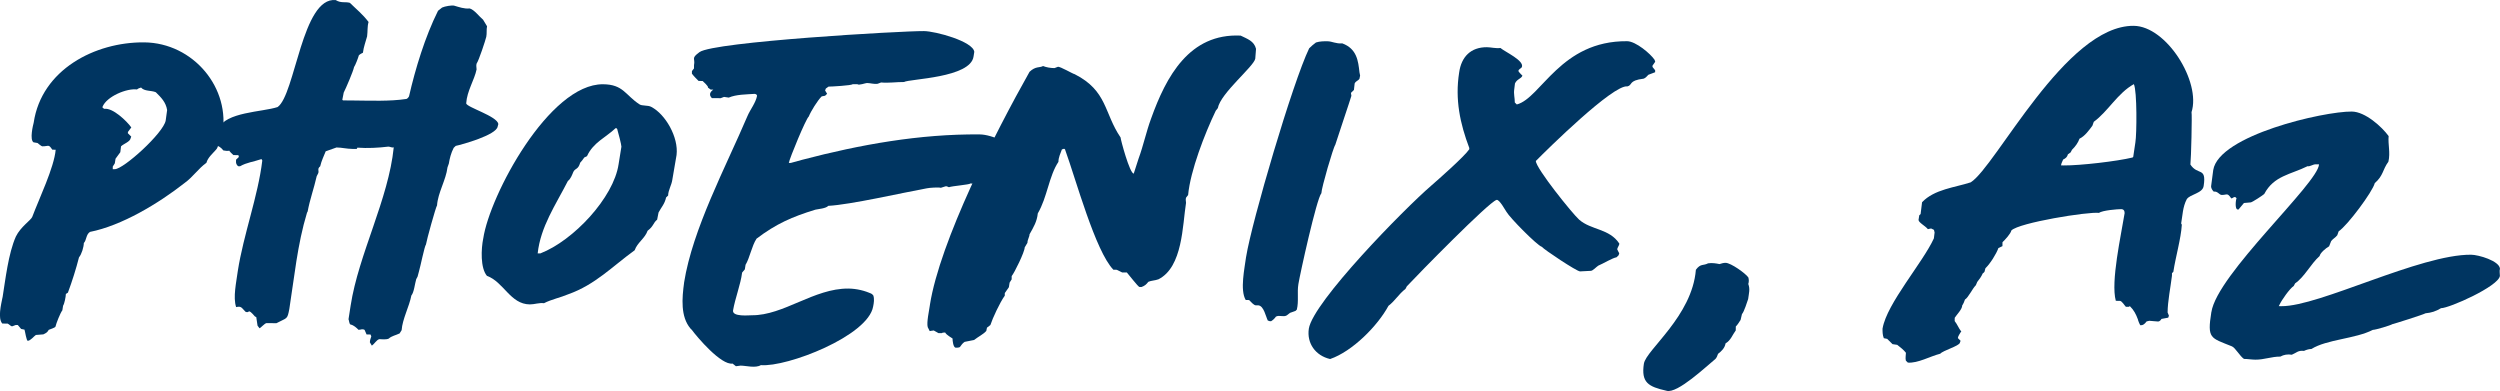
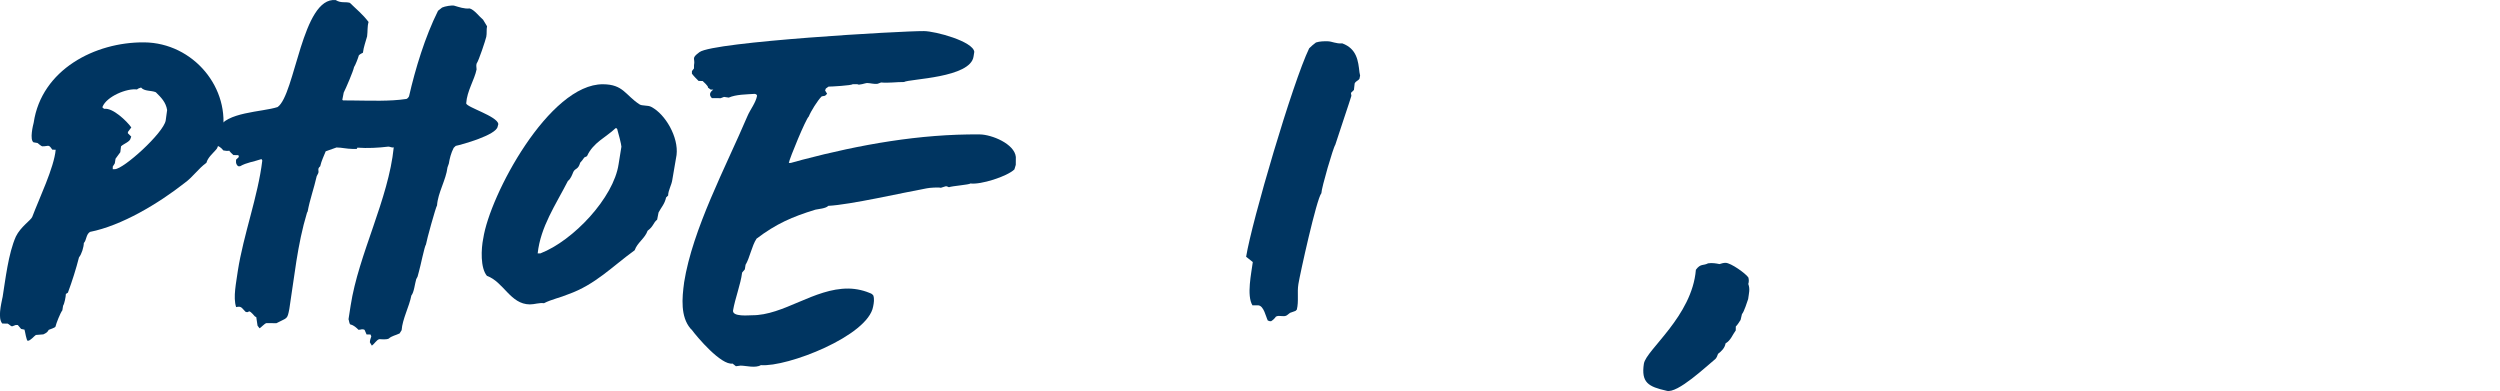
<svg xmlns="http://www.w3.org/2000/svg" id="Layer_2" data-name="Layer 2" viewBox="0 0 1915.98 299.65">
  <defs>
    <style>
      .cls-1 {
        fill: #003561;
      }
    </style>
  </defs>
  <g id="Layer_1-2" data-name="Layer 1">
    <g>
      <path class="cls-1" d="M1.97,227.87c2.18-13.54,4.41-33.6,10.2-46.61,3.68-7.5,11.46-12.46,12.51-14.96,5.28-14.01,16.84-38.02,17.99-51.56l-2.58-.02c-3.06-4.54-2.56-2.53-7.72-2.58-.52,0-3.08-2.04-3.59-2.54l-3.09-.53c-3.08-2.03-.41-13.06.13-15.06,6.02-40.62,46.98-61.86,84.65-61.54s66.8,35.21,59.78,71.3c-2.61,4-2.66,9.02-4.74,11.01-2.61,2.99-6.24,5.97-7.31,9.98-6.23,4.47-10.42,10.96-16.65,15.42-20.26,15.9-48.28,32.73-72.58,37.54-3.11,1.98-2.64,6.5-4.72,8.5-.03,3.01-1.62,8.52-3.71,11.02-2.14,8.52-5.32,18.53-8.49,27.04l-1.56.99c-.02,2.01-1.1,7.52-2.14,9.02l-.55,3.51c-1.57,2-4.73,10-5.27,12.51-.52,1-4.15,1.97-5.18,2.47-1.05,2-2.09,2.49-4.16,3.48l-5.68.45c-1.56.99-4.17,4.48-6.23,4.47-1.03,0-2-7.05-2.51-8.56l-2.58-.52-2.56-3.03h-1.55s-2.59.97-2.59.97h-.52c-.52,0-2.05-1.53-3.08-2.04l-4.13-.04c-3.58-4.05-.91-14.57.17-20.08ZM80.1,83.43c6.2-.95,16.95,9.18,20.53,14.23l-2.61,3.49v1s2.55,2.53,2.55,2.53l-.53,1.5c-.54,2.51-5.2,3.97-7.28,5.96l-.55,4.51-3.66,4.99-.55,3.51-1.57,2.5-.02,2.01h1.55c6.71.07,37.4-27.79,39.03-37.31l1.1-8.02c-.98-6.03-4.56-9.58-8.66-13.63-3.6-1.54-8.77-.58-11.32-3.61-1.04.49-2.07.48-3.11,1.48-7.73-1.07-23.27,5.33-26.44,13.33v.5s1.02,1.01,1.54,1.02Z" />
      <path class="cls-1" d="M164.52,110.25l.53-2,2.09-2.49.06-7.03c5.79-13.01,33.66-12.77,45.56-16.69C226.26,72.61,231.54-2.66,257.32.07c4.11,2.54,7.22,1.07,10.82,2.1,5.12,5.06,9.73,8.62,14.33,14.68-1.06,3.51-.58,7.02-1.13,11.04-1.07,4.01-2.65,8.01-3.2,12.53-1.04.49-2.07.99-3.11,1.98-.53,2-2.64,7.51-3.69,9.01-.54,3.01-6.33,16.52-7.91,19.52l-1.08,5.51.51.51,8.26.07c12.39.11,27.87.74,40.27-1.17.52,0,1.56-.99,2.08-1.99,4.82-21.05,12.26-45.59,22.23-65.59l3.12-2.48c2.07-.99,7.76-1.94,9.3-1.43,3.6,1.03,7.72,2.58,11.85,2.11,3.6,1.04,7.17,6.09,10.25,8.62l3.05,5.05c-.54,2.51-.05,5.52-.58,8.03-.54,2.51-5.83,18.53-7.4,20.52-.53,1.5-.03,3.01-.04,4.52-1.62,8.02-7.37,16.51-7.96,26.04.49,3.02,23.66,9.74,24.64,15.77l-.53,2c-1.09,6.52-27.47,13.83-32.13,14.79l-1.56,1.49c-2.1,4-3.17,8.51-3.71,12.02l-1.06,3c-1.11,9.53-7.39,19.52-7.99,29.06-1.04,1.5-7.97,26.54-8.51,30.05-1.04,1-4.27,17.04-5.34,20.54l-1.07,4.01-1.05,2c-1.06,3.5-1.63,10.03-3.72,12.52-1.62,8.52-6.86,18.02-7.45,26.55l-1.57,2.5c-3.11,1.48-6.21,1.96-8.29,3.95-2.07.99-5.68.45-7.23.44-2.07.48-3.64,3.48-5.72,4.97l-1.53-2.52c.01-1.51.54-3.01,1.07-4.51,0-.5-.51-1.01-.5-1.51l-3.1-.03-1.52-3.53c-2.06-1.02-2.58-.02-4.65-.04-1.54-1.52-3.58-3.54-6.16-4.07-1.03-.51-1.01-3.02-1.51-4.03l1.64-10.53c6.01-39.11,29.08-81.6,33.03-121.23-1.55.49-2.58-.52-4.12-.54-7.75.94-16.01,1.37-23.75.8l-.52,1-3.1-.03c-4.64-.04-8.25-1.08-12.38-1.11l-8.28,2.94c-1.58,4-3.16,7-4.23,11.51-2.6,1.99-.55,3.51-1.6,5.51l-1.05,2c-2.15,9.52-5.31,18.03-6.94,27.05l-.52,1c-7.43,24.54-9.71,49.63-13.53,73.7-1.62,8.52-1.6,6.51-9.9,10.96l-7.74-.07c-1.55.49-4.68,3.98-5.2,3.97l-1.53-2.02-.98-6.54-1.03-.51c-6.13-7.08-3.6-2.04-7.2-3.58-3.07-3.04-3.06-4.54-7.2-3.58-2.52-7.55.16-19.08,1.27-27.61,4.37-28.08,15.45-57.11,18.78-84.7,0,0-.5-1.51-1.02-1.01-5.69,1.96-10.86,2.42-16.05,5.39h-1.03c-1.03-.02-2.05-2.04-2.04-3.04l.02-2.01,2.08-1.99v-1s-.5-.51-.5-.51l-3.61-.03c-6.66-6.08.53-2-7.71-3.58-1.53-2.02-3.58-3.55-6.16-4.07l-.51-1.01Z" />
      <path class="cls-1" d="M370.36,182.79c4.93-33.1,50.56-118.57,91.84-118.22,15.48.13,16.96,8.18,27.74,15.3,2.05,1.52,6.71.56,9.27,2.09,10.79,5.61,20.96,23.27,19.3,36.82l-3.26,19.05c-.55,4.01-3.16,8.01-3.2,12.02l-1.56,1.49c-1.07,5.01-3.68,7.5-5.78,11.5l-1.08,5.51c-3.12,2.48-2.62,5-7.3,8.47-2.12,6.01-7.82,8.97-9.93,14.98-17.14,12.41-30.16,26.36-50.87,33.71-5.7,2.46-12.94,3.91-18.64,6.87-3.61-.53-7.23.94-10.85.91-14.97-.13-19.98-17.24-32.85-21.87-5.11-6.07-4.47-20.62-2.85-28.64ZM412.07,194.19l2.06.02c25.37-9.83,56.11-42.71,59.94-68.28l2.18-13.54c.01-1.51-2.49-11.07-2.99-12.58,0-.5-.5-2.01-1.54-1.52-7.29,6.97-17.13,10.9-21.86,21.41l-2.07.99c-1.05,1.5-2.09,2.99-3.13,3.99-1.6,5.51-3.65,3.99-5.22,6.99-1.05,2.5-2.11,5.5-4.19,6.99-9.45,18.5-20.94,34.97-23.18,55.54Z" />
-       <path class="cls-1" d="M712.67,233.65c7.64-48.64,50.15-132.13,76.36-178.61,4.68-4.48,7.77-2.95,10.36-4.43,2.57,1.03,5.66,1.55,8.76,1.58l2.59-.98c1.55-.49,11.82,5.62,12.86,5.63,25.18,12.77,22.46,29.82,35.2,48.5-.01,1.51,6.99,27.67,10.09,27.7l3.71-11.52c3.7-10.01,5.85-20.54,9.55-30.55,11.63-32.54,29.46-65.53,68.67-63.69,5.14,2.55,10.29,4.1,11.79,10.14l-.58,7.53c-1.08,6.02-26.55,26.39-28.71,37.92l-1.57,2c-8.41,17.5-19.49,46.03-21.19,64.59l-1.57,2c-.53,1.5-.02,2.51-.03,4.02-2.73,17.05-2.48,49.18-21.14,58.57-2.59.98-5.69.96-7.76,1.94-1.57,2-2.61,2.99-5.2,3.97h-1.55c-1.03-.02-8.69-10.13-9.71-11.14l-3.61-.03-4.11-2.04-2.58-.02c-13.82-14.18-28.83-69.54-36.9-91.7,0-.5-.51-1.01-1.02-1.01l-1.55.49c-1.06,3-2.63,6-2.66,9.52-7.32,10.98-8.49,27.04-15.82,39.53-.57,6.02-3.19,10.52-6.33,16.01-.02,2.01-1.58,4-1.6,6.51l-2.09,3.5c-.03,3.51-7.91,19.52-9.99,22.01l-.02,2.51-1.57,2.5-.55,3.51-3.13,4.49-.02,2.01c-3.66,4.99-9.44,17.49-11.03,22.5l-2.6,1.99-.54,2.51c-2.09,2.49-6.23,4.47-9.35,6.95-2.07.48-5.17.96-7.24,1.44-1.56.99-2.6,2.49-3.65,3.99-1.04.49-2.07.48-3.1.48-2.06-.02-2.53-5.54-2.52-7.05-.51-.51-4.62-2.55-5.64-4.57-1.03,0-2.06-.02-2.58.48l-2.58-.02-3.6-2.04c-1.03,0-2.58.48-3.1.48l-1.52-3.03c-1-3.52,1.14-13.04,1.69-17.06Z" />
      <path class="cls-1" d="M524.27,216.59c6.54-41.12,31.72-88.1,48.57-127.62,2.11-5,6.28-9.99,7.36-15.5,0-1-1.02-1.51-2.05-1.52-6.2.45-13.94.38-19.64,2.85-1.03,0-2.58-.52-3.61-.53l-2.59.98-6.71-.06c-3.58-3.55.57-6.02,1.09-6.52l-2.06-.02-2.05-1.52c.52-1-3.57-4.55-4.09-5.06l-3.1-.03c-1.54-1.52-3.58-3.54-5.11-5.57l.02-2.01,1.57-2,.02-2.51c1.08-5.52-2.54-5.04,4.21-10.01,10.91-7.94,154.98-16.26,172.01-16.11,8.77.07,37.61,7.85,38.58,15.89l-.55,3.51c-2.21,16.55-49.18,17.16-53.33,19.63-5.68-.05-11.88.9-17.55.35l-2.59.98c-2.58.48-5.67-.55-8.25-.57-1.03,0-6.21,1.96-7.23.94l-3.61-.03c-1.04,1-16.53,1.87-18.6,1.85l-2.08,1.49-.53,1.5,1.53,2.52-1.56,1.49-2.58.48c-3.12,2.99-8.36,11.48-9.94,15.48-2.08,1.49-14.72,32.01-15.27,35.52h1.55s8.8-2.42,8.8-2.42c44.49-11.67,89.98-19.82,135.91-19.43,9.29.08,26.78,7.26,27.73,17.31l-.05,6.03-1.06,3.5c-5.72,5.48-25.91,11.83-33.64,10.76-1.04,1-13.95,1.89-16.54,2.87-1.03-.51-2.06-1.02-3.09-.53l-3.1.98c-1.54-.51-8.77-.07-10.84.41-18.61,3.36-58.43,12.56-75.47,13.42-1.57,2-7.76,2.45-9.83,2.93-17.59,5.37-30.03,10.79-45.09,22.21-3.66,5.49-5.29,15.02-8.43,20.01l-.55,3.51-2.09,2.49c-1.11,9.03-5.33,19.54-6.96,29.06-.56,5.02,12.36,3.62,14.42,3.64,24.26.21,47.66-20.68,73.98-20.46,6.19.05,12.89,1.62,18.03,4.17l1.02,1.01c1.01,2.52.47,6.03-.07,8.54-3.8,22.56-65.95,46.64-86.06,44.96-4.15,2.48-11.36.41-15.49.37-1.03,0-2.58.48-3.62.47l-2.56-2.03c-8.79,1.43-27.18-20.32-31.27-25.87l-1.02-1.01c-7.66-9.1-6.51-23.15-4.86-35.19Z" />
-       <path class="cls-1" d="M955.02,196.79c4.36-27.08,35.72-133.76,48.32-159.76,1.56-1.49,3.12-2.99,5.2-4.47,3.11-.98,6.2-.95,8.78-.93,3.61.03,6.69,2.06,11.34,1.6,11.32,4.11,12.27,13.66,13.23,22.2l.49,2.52-.54,2.51c-1.04,1.5-2.59,1.48-3.64,3.48l-.56,5.02-2.08,1.99c-.52,1,.5,2.01-.03,3.01,0,.5-11.65,35.05-12.19,37.05-1.57,2-10.6,33.05-10.64,37.07-3.65,3.99-16.53,62.62-17.62,69.64-1.09,6.52.41,13.06-1.2,19.57l-1.04,1-4.14,1.47-2.6,1.99c-2.59,1.48-5.67-.55-8.27.93-1.05,1.5-2.09,2.49-3.64,3.48h-1.03s-1.54-.52-1.54-.52c-1.52-3.03-3-11.07-7.13-11.61l-2.06-.02c-1.55-.01-4.1-3.05-5.13-4.06l-2.58-.02c-4.58-7.57-.82-24.61.28-33.14Z" />
-       <path class="cls-1" d="M1003.06,251.93c3.27-20.56,73.04-91.77,93.84-109.67,5.72-4.97,25.48-22.38,29.14-27.87v-1c-7.06-18.64-11.03-37.25-7.76-57.81,1.65-12.04,8.94-19.51,21.33-19.4,3.1.03,6.7,1.06,10.32.59,3.59,3.04,18.5,9.7,16.39,14.7-.52,1-2.59,1.48-2.61,2.99,0,.5,2.55,3.04,3.07,3.54-1.05,2.5-4.15,2.48-5.73,5.98l-.55,4.51c-.55,3.51.46,6.53.43,10.05l1.54,1.52c18.62-4.86,33.45-48.92,84.54-48.49,6.71.06,17.98,9.69,21.04,14.24l.5,1.51-2.09,2.99v1s2.03,2.53,2.03,2.53v1.51s-5.19,1.96-5.19,1.96c-1.04,1-2.09,2.49-3.64,2.98-11.88,1.41-8.3,4.95-12.44,5.92-10.83-1.6-61.31,48.19-70.16,57.15-.05,5.52,28.05,40.41,33.17,44.97,9.22,8.11,23.17,6.72,30.81,18.34-.01,1.51-1.57,3-1.59,4.5l1.52,3.03-.53,1.5-1.56,1.49c-3.1.48-10.36,4.93-13.99,6.41-1.56.99-4.16,3.98-5.71,3.97l-8.26.43c-2.58-.02-27.73-16.8-29.26-18.83-3.6-1.04-24.59-22.3-27.13-26.84-.51-.51-5.59-10.09-7.66-9.1-6.21,1.96-59.84,56.73-68.69,66.2l-1.05,2c-5.2,3.97-7.82,8.97-13.01,12.94-8.39,15.5-27.65,34.91-44.73,40.79-11.33-2.61-17.96-12.2-16.32-23.23Z" />
+       <path class="cls-1" d="M955.02,196.79c4.36-27.08,35.72-133.76,48.32-159.76,1.56-1.49,3.12-2.99,5.2-4.47,3.11-.98,6.2-.95,8.78-.93,3.61.03,6.69,2.06,11.34,1.6,11.32,4.11,12.27,13.66,13.23,22.2l.49,2.52-.54,2.51c-1.04,1.5-2.59,1.48-3.64,3.48l-.56,5.02-2.08,1.99c-.52,1,.5,2.01-.03,3.01,0,.5-11.65,35.05-12.19,37.05-1.57,2-10.6,33.05-10.64,37.07-3.65,3.99-16.53,62.62-17.62,69.64-1.09,6.52.41,13.06-1.2,19.57l-1.04,1-4.14,1.47-2.6,1.99c-2.59,1.48-5.67-.55-8.27.93-1.05,1.5-2.09,2.49-3.64,3.48h-1.03s-1.54-.52-1.54-.52c-1.52-3.03-3-11.07-7.13-11.61l-2.06-.02l-2.58-.02c-4.58-7.57-.82-24.61.28-33.14Z" />
      <path class="cls-1" d="M1259.87,278.71c1.64-10.53,36.95-36.34,39.84-71.96,3.66-4.99,5.7-2.96,9.33-4.94,3.1-.48,6.19.05,8.77.58,1.55-.49,3.11-.98,4.65-.96,4.13.04,15.41,8.16,17.45,11.19.5,1.51.49,3.52-.04,5.02,1.51,4.03.46,7.03-.1,11.55-.53,1.5-3.18,10.02-4.74,11.51l-1.07,4.51c-1.05,1.5-2.09,3.5-3.66,4.99l-.03,3.01c-2.61,3.49-3.68,7.5-7.83,9.98-.55,3.51-3.15,6-5.75,7.99-.53,1.5-1.06,3-2.1,4-6.24,4.97-29.13,26.87-37.37,24.29-13.91-3.13-19.56-6.19-17.37-20.73Z" />
-       <path class="cls-1" d="M1442.81,251.64c3.26-19.05,30.88-50.45,39.3-68.96l.55-4.51-.5-2.01-2.06-1.02c-1.03,0-2.07.48-2.58.48-2.04-2.53-7.18-5.08-7.17-7.09l.55-3.51,1.04-1,1.11-9.03c9.38-9.96,25.39-11.33,37.29-15.25,19.2-11.89,72.77-120.39,124.89-119.95,25.29.21,51.76,43.12,44.34,66.15.5,2.01-.3,35.65-.86,40.16,5.6,8.58,12.37,1.61,10.19,16.15-.57,6.02-10.38,6.44-12.99,10.43-3.15,6-3.2,12.53-4.29,18.54l.51,1.01c-.61,10.54-4.86,25.06-6.5,36.1l-1.04,1-.02,2.01c-1.11,9.03-3.26,19.55-3.34,28.09l1.01,2.52-.53,1.5-5.17.96c-.52,1-1.57,2-2.6,1.99-2.06-.02-5.16-.55-6.71-.56l-2.07.48c-1.57,2-2.61,2.99-4.67,2.97-.52,0-2.03-4.03-2.03-4.54-1.51-4.03-3.04-7.05-6.11-10.09l-1.04.49-2.06-.02c-1.02-1.01-3.06-4.54-4.61-4.56l-3.1-.03c-4.01-14.6,4.04-50.18,6.76-67.23.02-2.01-1.01-3.02-2.55-3.03-2.58-.02-14.46.88-17.06,2.87-8.25-1.07-61.49,7.51-67.21,13.49-.54,2.51-4.71,6.99-6.79,8.98l-.03,3.01c-1.04.49-2.07.99-3.11,1.48-1.59,4.51-6.3,12-9.94,15.48l-.53,2c0,1-1.04,1.5-1.57,2-1.05,2.5-2.62,4.5-4.18,6.49l-1.05,2.5c-2.6,2.49-5.76,9.49-8.35,10.98-.53,1.5-1.06,3-2.1,4.5-.03,3.01-4.19,6.99-5.76,9.49l-.02,2.51c2.04,2.53,3.05,5.55,5.09,8.08l-.52.5c-.52,1-2.09,3-2.1,4.5l2.05,2.03-.53,1.5c-.54,2.51-12.95,5.92-15.04,8.41-7.76,1.94-17.1,7.39-24.83,6.82l-1.54-1.52c-.5-2.01.03-4.02.05-6.02-1.53-2.02-4.61-4.56-6.66-6.08l-3.61-.53-4.1-4.05-2.58-.52c-1.01-2.52-.99-5.03-.97-7.54ZM1579.61,126.77l2.06.02c12.39.11,40.8-3.17,52.7-6.08l.52-.5,1.64-11.03c1.08-6.02,1.37-39.66-1.17-44.7-12.45,6.92-19.79,20.92-30.7,28.86l-1.06,3c-2.61,3.49-5.75,7.98-9.89,9.96-1.06,3-3.15,6-5.75,8.49l-1.05,2-2.08,1.49c-.53,2-1.57,3-3.65,3.99-.53,1.5-1.57,3-1.59,4.51Z" />
-       <path class="cls-1" d="M1694.78,239.22c4.38-29.08,81.87-98.72,82.51-113.28l-2.58-.02c-2.06-.02-4.66,1.97-6.21,1.45-12.96,6.42-25.87,7.31-33.21,21.31-1.04,1-9.35,6.45-10.38,6.44l-5.17.46-4.17,4.99h-.52c-2.58-.03-1.48-8.05-.96-8.55-1.53-2.52-3.1.48-4.13-.04-3.06-4.54-3.08-2.54-7.2-2.57-2.06-.02-3.07-3.04-6.17-2.56-1.02-1.01-2.04-2.53-2.03-4.03l1.65-12.54c4.35-26.57,84.51-44.98,106.19-44.79,10.32.09,23.13,11.75,28.23,18.82-.57,6.52,1.44,12.57-.17,19.58-4.7,6.49-3.7,10.51-10.46,16.48-1.6,6.51-20.92,32.46-27.67,36.92l-1.06,3c-1.57,2-3.12,2.48-4.68,4.48-.52,1-1.06,3-1.58,4-2.59,1.48-6.75,4.96-7.29,7.47-6.76,5.97-11.49,15.97-18.76,20.93l-1.05,2c-3.11,1.98-9.38,10.97-10.96,14.47l-.52,1,2.06.02c28.9.25,106.15-39.77,145.37-39.44,5.68.05,21.64,4.7,22.1,10.73-.53,2-.03,3.51-.05,5.52-1.1,8.02-38.92,24.78-45.11,24.72-4.15,2.47-7.26,3.45-11.9,3.92-1.56.99-24.85,8.33-25.36,8.32-1.56.99-12.94,4.41-15.01,4.39-13.48,6.92-35.16,7.23-47.09,14.66-1.55-.01-3.62.47-5.69,1.46-4.64-.54-5.69,1.46-9.32,2.93-3.09-.53-6.19-.05-8.79,1.43-6.71-.06-12.41,2.41-19.12,2.35-3.1-.03-5.67-.55-8.77-.58-3.08-2.04-6.64-8.59-9.21-9.62-16.46-6.67-19.05-5.68-15.78-26.24Z" />
    </g>
  </g>
</svg>